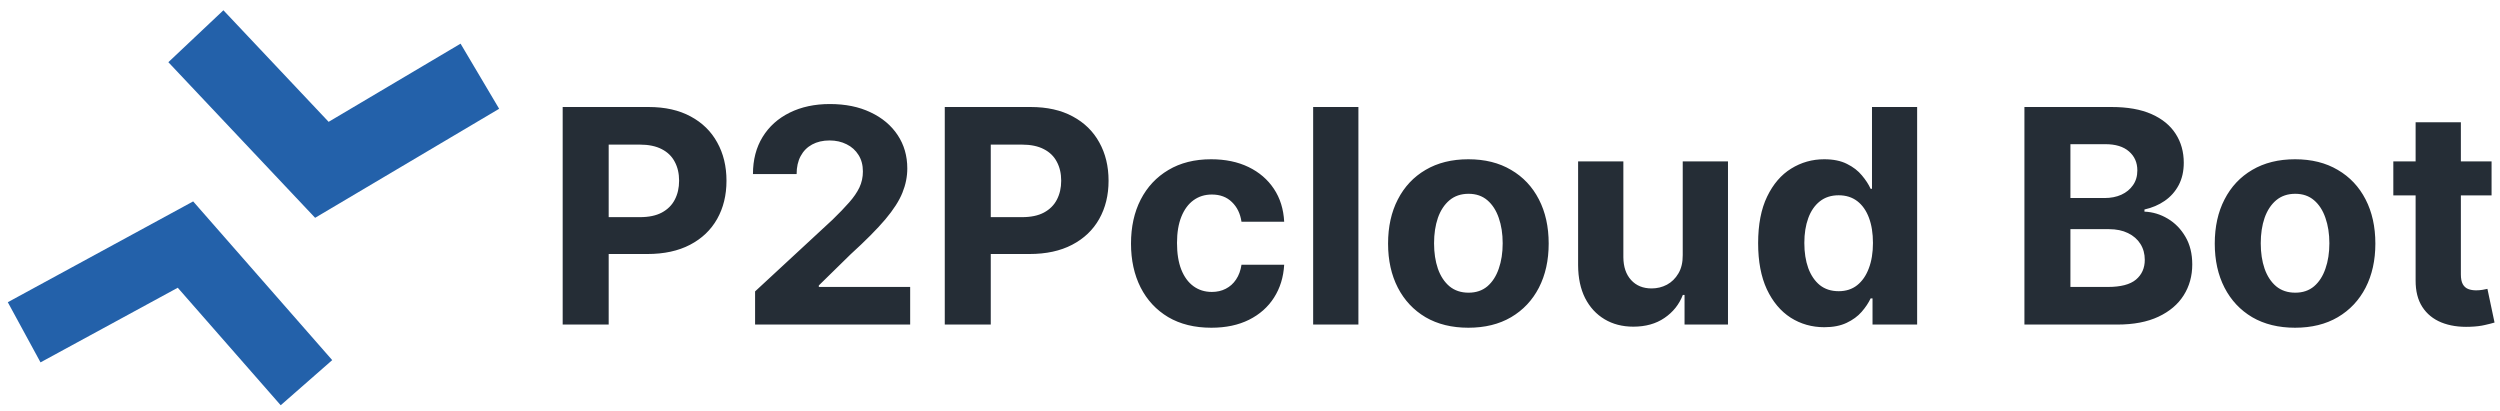
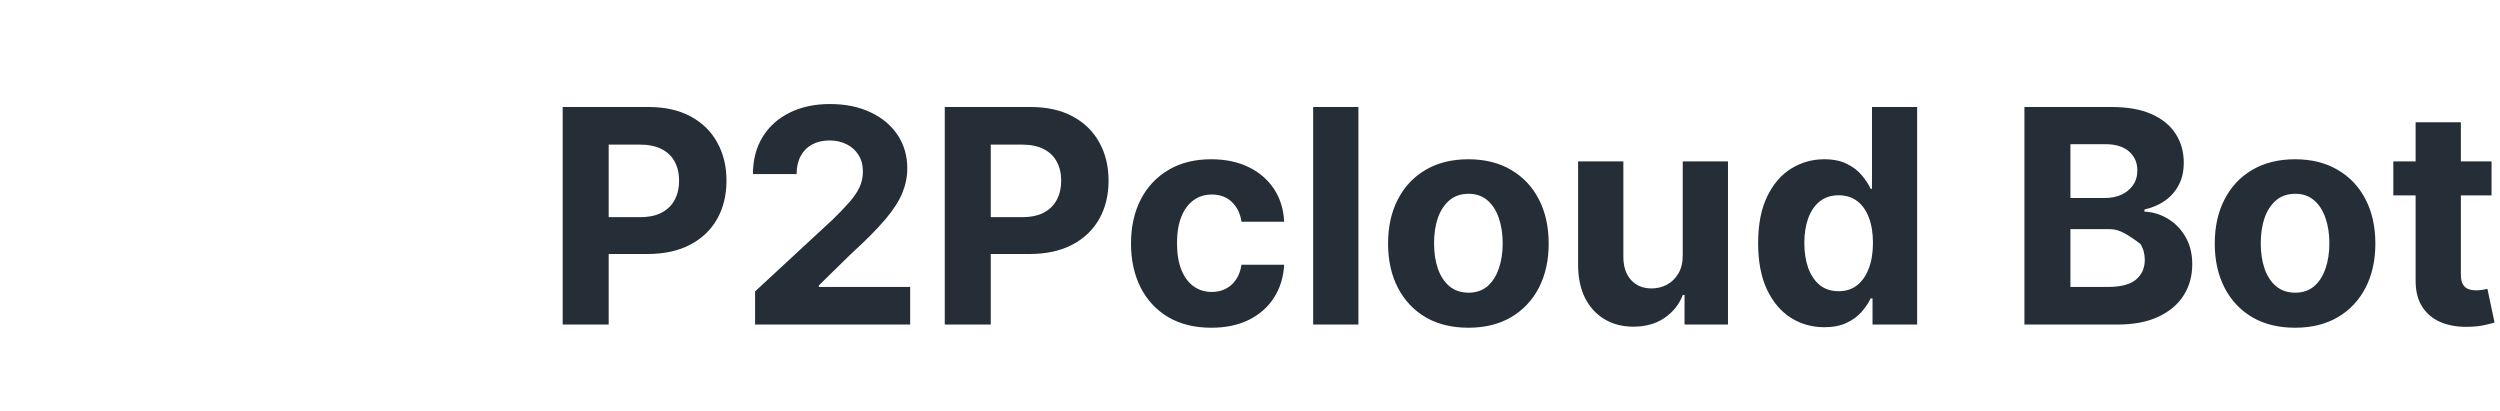
<svg xmlns="http://www.w3.org/2000/svg" width="207" height="34" viewBox="0 0 207 34" fill="none">
-   <path d="M46.59 26.873V8.86H53.697C55.063 8.86 56.227 9.121 57.188 9.643C58.15 10.159 58.883 10.877 59.387 11.797C59.897 12.712 60.153 13.768 60.153 14.964C60.153 16.16 59.895 17.215 59.379 18.13C58.862 19.045 58.115 19.757 57.136 20.267C56.163 20.777 54.984 21.032 53.6 21.032H49.07V17.98H52.984C53.717 17.98 54.321 17.855 54.796 17.602C55.277 17.344 55.635 16.99 55.869 16.538C56.11 16.081 56.23 15.556 56.23 14.964C56.23 14.366 56.11 13.844 55.869 13.398C55.635 12.947 55.277 12.598 54.796 12.351C54.315 12.099 53.706 11.973 52.967 11.973H50.399V26.873H46.59ZM62.521 26.873V24.128L68.933 18.192C69.478 17.664 69.935 17.189 70.305 16.767C70.68 16.345 70.964 15.931 71.158 15.527C71.351 15.116 71.448 14.674 71.448 14.198C71.448 13.671 71.328 13.216 71.087 12.835C70.847 12.448 70.519 12.152 70.102 11.947C69.686 11.736 69.214 11.63 68.686 11.63C68.135 11.63 67.654 11.742 67.244 11.964C66.833 12.187 66.517 12.507 66.294 12.923C66.071 13.339 65.96 13.835 65.96 14.41H62.345C62.345 13.231 62.612 12.208 63.145 11.34C63.679 10.472 64.426 9.801 65.388 9.326C66.35 8.851 67.458 8.614 68.713 8.614C70.003 8.614 71.126 8.842 72.081 9.3C73.043 9.751 73.79 10.378 74.324 11.182C74.858 11.985 75.124 12.906 75.124 13.944C75.124 14.624 74.99 15.295 74.72 15.958C74.456 16.62 73.984 17.356 73.304 18.165C72.624 18.968 71.665 19.933 70.428 21.059L67.798 23.636V23.759H75.362V26.873H62.521ZM78.227 26.873V8.86H85.333C86.7 8.86 87.864 9.121 88.825 9.643C89.787 10.159 90.52 10.877 91.024 11.797C91.534 12.712 91.789 13.768 91.789 14.964C91.789 16.16 91.531 17.215 91.015 18.13C90.499 19.045 89.752 19.757 88.772 20.267C87.799 20.777 86.621 21.032 85.237 21.032H80.707V17.98H84.621C85.354 17.98 85.958 17.855 86.433 17.602C86.914 17.344 87.272 16.99 87.506 16.538C87.746 16.081 87.867 15.556 87.867 14.964C87.867 14.366 87.746 13.844 87.506 13.398C87.272 12.947 86.914 12.598 86.433 12.351C85.952 12.099 85.342 11.973 84.603 11.973H82.035V26.873H78.227ZM100.297 27.136C98.913 27.136 97.723 26.843 96.726 26.257C95.735 25.665 94.972 24.844 94.439 23.794C93.911 22.745 93.647 21.537 93.647 20.171C93.647 18.787 93.914 17.573 94.448 16.529C94.987 15.48 95.752 14.662 96.743 14.075C97.734 13.483 98.913 13.187 100.279 13.187C101.457 13.187 102.49 13.401 103.375 13.829C104.26 14.257 104.961 14.858 105.477 15.632C105.993 16.406 106.277 17.315 106.33 18.359H102.795C102.695 17.684 102.431 17.142 102.003 16.732C101.581 16.315 101.027 16.107 100.341 16.107C99.76 16.107 99.253 16.265 98.819 16.582C98.391 16.893 98.057 17.347 97.816 17.945C97.576 18.543 97.456 19.268 97.456 20.118C97.456 20.98 97.573 21.713 97.808 22.317C98.048 22.921 98.385 23.381 98.819 23.698C99.253 24.014 99.76 24.172 100.341 24.172C100.769 24.172 101.153 24.085 101.493 23.909C101.839 23.733 102.123 23.478 102.346 23.143C102.575 22.803 102.724 22.396 102.795 21.921H106.33C106.272 22.953 105.99 23.862 105.486 24.647C104.988 25.427 104.299 26.037 103.419 26.477C102.539 26.916 101.499 27.136 100.297 27.136ZM112.476 8.86V26.873H108.729V8.86H112.476ZM121.581 27.136C120.215 27.136 119.033 26.846 118.037 26.266C117.046 25.679 116.281 24.864 115.741 23.82C115.202 22.771 114.932 21.554 114.932 20.171C114.932 18.775 115.202 17.555 115.741 16.512C116.281 15.462 117.046 14.647 118.037 14.067C119.033 13.48 120.215 13.187 121.581 13.187C122.947 13.187 124.126 13.48 125.117 14.067C126.114 14.647 126.882 15.462 127.421 16.512C127.961 17.555 128.231 18.775 128.231 20.171C128.231 21.554 127.961 22.771 127.421 23.82C126.882 24.864 126.114 25.679 125.117 26.266C124.126 26.846 122.947 27.136 121.581 27.136ZM121.599 24.234C122.22 24.234 122.739 24.058 123.156 23.706C123.572 23.349 123.886 22.862 124.097 22.246C124.314 21.631 124.422 20.93 124.422 20.144C124.422 19.358 124.314 18.658 124.097 18.042C123.886 17.426 123.572 16.94 123.156 16.582C122.739 16.224 122.22 16.046 121.599 16.046C120.971 16.046 120.444 16.224 120.016 16.582C119.594 16.94 119.274 17.426 119.057 18.042C118.846 18.658 118.74 19.358 118.74 20.144C118.74 20.93 118.846 21.631 119.057 22.246C119.274 22.862 119.594 23.349 120.016 23.706C120.444 24.058 120.971 24.234 121.599 24.234ZM139.33 21.12V13.363H143.077V26.873H139.48V24.419H139.339C139.034 25.21 138.527 25.846 137.817 26.327C137.114 26.808 136.255 27.048 135.24 27.048C134.337 27.048 133.543 26.843 132.857 26.433C132.171 26.022 131.634 25.439 131.247 24.683C130.866 23.926 130.673 23.02 130.667 21.965V13.363H134.414V21.296C134.42 22.094 134.633 22.724 135.056 23.187C135.478 23.651 136.044 23.882 136.753 23.882C137.205 23.882 137.627 23.78 138.02 23.574C138.412 23.363 138.729 23.052 138.97 22.642C139.216 22.232 139.336 21.724 139.33 21.12ZM151.052 27.093C150.026 27.093 149.097 26.829 148.264 26.301C147.437 25.767 146.781 24.985 146.294 23.952C145.813 22.915 145.573 21.642 145.573 20.135C145.573 18.587 145.822 17.3 146.32 16.274C146.819 15.242 147.481 14.471 148.308 13.961C149.141 13.445 150.052 13.187 151.043 13.187C151.8 13.187 152.43 13.316 152.934 13.574C153.444 13.826 153.855 14.143 154.166 14.524C154.482 14.899 154.723 15.269 154.887 15.632H155.001V8.86H158.739V26.873H155.045V24.709H154.887C154.711 25.084 154.462 25.457 154.139 25.826C153.823 26.189 153.409 26.491 152.899 26.732C152.395 26.972 151.779 27.093 151.052 27.093ZM152.239 24.111C152.843 24.111 153.354 23.947 153.77 23.618C154.192 23.284 154.514 22.818 154.737 22.22C154.966 21.622 155.081 20.921 155.081 20.118C155.081 19.314 154.969 18.617 154.746 18.024C154.523 17.432 154.201 16.975 153.779 16.652C153.357 16.33 152.843 16.169 152.239 16.169C151.624 16.169 151.105 16.336 150.683 16.67C150.261 17.004 149.941 17.468 149.724 18.06C149.507 18.652 149.399 19.338 149.399 20.118C149.399 20.904 149.507 21.598 149.724 22.202C149.947 22.8 150.266 23.269 150.683 23.61C151.105 23.944 151.624 24.111 152.239 24.111ZM167.622 26.873V8.86H174.835C176.16 8.86 177.265 9.056 178.15 9.449C179.036 9.842 179.701 10.387 180.147 11.085C180.593 11.777 180.816 12.574 180.816 13.477C180.816 14.181 180.675 14.8 180.393 15.333C180.112 15.861 179.725 16.295 179.232 16.635C178.746 16.969 178.189 17.206 177.561 17.347V17.523C178.247 17.552 178.889 17.746 179.487 18.104C180.091 18.461 180.581 18.963 180.956 19.608C181.331 20.247 181.519 21.009 181.519 21.895C181.519 22.85 181.282 23.703 180.807 24.454C180.337 25.198 179.643 25.788 178.722 26.222C177.802 26.656 176.667 26.873 175.318 26.873H167.622ZM171.431 23.759H174.536C175.597 23.759 176.371 23.557 176.857 23.152C177.344 22.742 177.588 22.196 177.588 21.516C177.588 21.018 177.467 20.578 177.227 20.197C176.987 19.816 176.644 19.517 176.198 19.3C175.758 19.083 175.233 18.974 174.624 18.974H171.431V23.759ZM171.431 16.397H174.254C174.776 16.397 175.239 16.306 175.644 16.125C176.054 15.937 176.377 15.673 176.611 15.333C176.852 14.993 176.972 14.585 176.972 14.111C176.972 13.46 176.74 12.935 176.277 12.536C175.82 12.137 175.169 11.938 174.325 11.938H171.431V16.397ZM190.031 27.136C188.664 27.136 187.483 26.846 186.486 26.266C185.495 25.679 184.73 24.864 184.191 23.82C183.651 22.771 183.382 21.554 183.382 20.171C183.382 18.775 183.651 17.555 184.191 16.512C184.73 15.462 185.495 14.647 186.486 14.067C187.483 13.48 188.664 13.187 190.031 13.187C191.397 13.187 192.576 13.48 193.566 14.067C194.563 14.647 195.331 15.462 195.871 16.512C196.41 17.555 196.68 18.775 196.68 20.171C196.68 21.554 196.41 22.771 195.871 23.82C195.331 24.864 194.563 25.679 193.566 26.266C192.576 26.846 191.397 27.136 190.031 27.136ZM190.048 24.234C190.67 24.234 191.189 24.058 191.605 23.706C192.022 23.349 192.335 22.862 192.546 22.246C192.763 21.631 192.872 20.93 192.872 20.144C192.872 19.358 192.763 18.658 192.546 18.042C192.335 17.426 192.022 16.94 191.605 16.582C191.189 16.224 190.67 16.046 190.048 16.046C189.421 16.046 188.893 16.224 188.465 16.582C188.043 16.94 187.724 17.426 187.507 18.042C187.295 18.658 187.19 19.358 187.19 20.144C187.19 20.93 187.295 21.631 187.507 22.246C187.724 22.862 188.043 23.349 188.465 23.706C188.893 24.058 189.421 24.234 190.048 24.234ZM206.302 13.363V16.177H198.167V13.363H206.302ZM200.013 10.126H203.76V22.721C203.76 23.067 203.813 23.337 203.919 23.53C204.024 23.718 204.171 23.85 204.358 23.926C204.552 24.003 204.775 24.04 205.027 24.04C205.203 24.04 205.379 24.026 205.554 23.997C205.731 23.961 205.865 23.935 205.959 23.918L206.548 26.706C206.361 26.764 206.097 26.831 205.757 26.908C205.417 26.99 205.003 27.04 204.517 27.057C203.614 27.093 202.822 26.972 202.142 26.697C201.468 26.421 200.943 25.993 200.568 25.413C200.192 24.832 200.008 24.099 200.013 23.214V10.126Z" fill="#252D36" />
-   <path d="M2 27.514L15.356 20.25L25.375 31.686" stroke="#2361AA" stroke-width="5.67" />
-   <path d="M16.219 3L26.651 14.061L39.732 6.311" stroke="#2361AA" stroke-width="6.266" />
+   <path d="M46.59 26.873V8.86H53.697C55.063 8.86 56.227 9.121 57.188 9.643C58.15 10.159 58.883 10.877 59.387 11.797C59.897 12.712 60.153 13.768 60.153 14.964C60.153 16.16 59.895 17.215 59.379 18.13C58.862 19.045 58.115 19.757 57.136 20.267C56.163 20.777 54.984 21.032 53.6 21.032H49.07V17.98H52.984C53.717 17.98 54.321 17.855 54.796 17.602C55.277 17.344 55.635 16.99 55.869 16.538C56.11 16.081 56.23 15.556 56.23 14.964C56.23 14.366 56.11 13.844 55.869 13.398C55.635 12.947 55.277 12.598 54.796 12.351C54.315 12.099 53.706 11.973 52.967 11.973H50.399V26.873H46.59ZM62.521 26.873V24.128L68.933 18.192C69.478 17.664 69.935 17.189 70.305 16.767C70.68 16.345 70.964 15.931 71.158 15.527C71.351 15.116 71.448 14.674 71.448 14.198C71.448 13.671 71.328 13.216 71.087 12.835C70.847 12.448 70.519 12.152 70.102 11.947C69.686 11.736 69.214 11.63 68.686 11.63C68.135 11.63 67.654 11.742 67.244 11.964C66.833 12.187 66.517 12.507 66.294 12.923C66.071 13.339 65.96 13.835 65.96 14.41H62.345C62.345 13.231 62.612 12.208 63.145 11.34C63.679 10.472 64.426 9.801 65.388 9.326C66.35 8.851 67.458 8.614 68.713 8.614C70.003 8.614 71.126 8.842 72.081 9.3C73.043 9.751 73.79 10.378 74.324 11.182C74.858 11.985 75.124 12.906 75.124 13.944C75.124 14.624 74.99 15.295 74.72 15.958C74.456 16.62 73.984 17.356 73.304 18.165C72.624 18.968 71.665 19.933 70.428 21.059L67.798 23.636V23.759H75.362V26.873H62.521ZM78.227 26.873V8.86H85.333C86.7 8.86 87.864 9.121 88.825 9.643C89.787 10.159 90.52 10.877 91.024 11.797C91.534 12.712 91.789 13.768 91.789 14.964C91.789 16.16 91.531 17.215 91.015 18.13C90.499 19.045 89.752 19.757 88.772 20.267C87.799 20.777 86.621 21.032 85.237 21.032H80.707V17.98H84.621C85.354 17.98 85.958 17.855 86.433 17.602C86.914 17.344 87.272 16.99 87.506 16.538C87.746 16.081 87.867 15.556 87.867 14.964C87.867 14.366 87.746 13.844 87.506 13.398C87.272 12.947 86.914 12.598 86.433 12.351C85.952 12.099 85.342 11.973 84.603 11.973H82.035V26.873H78.227ZM100.297 27.136C98.913 27.136 97.723 26.843 96.726 26.257C95.735 25.665 94.972 24.844 94.439 23.794C93.911 22.745 93.647 21.537 93.647 20.171C93.647 18.787 93.914 17.573 94.448 16.529C94.987 15.48 95.752 14.662 96.743 14.075C97.734 13.483 98.913 13.187 100.279 13.187C101.457 13.187 102.49 13.401 103.375 13.829C104.26 14.257 104.961 14.858 105.477 15.632C105.993 16.406 106.277 17.315 106.33 18.359H102.795C102.695 17.684 102.431 17.142 102.003 16.732C101.581 16.315 101.027 16.107 100.341 16.107C99.76 16.107 99.253 16.265 98.819 16.582C98.391 16.893 98.057 17.347 97.816 17.945C97.576 18.543 97.456 19.268 97.456 20.118C97.456 20.98 97.573 21.713 97.808 22.317C98.048 22.921 98.385 23.381 98.819 23.698C99.253 24.014 99.76 24.172 100.341 24.172C100.769 24.172 101.153 24.085 101.493 23.909C101.839 23.733 102.123 23.478 102.346 23.143C102.575 22.803 102.724 22.396 102.795 21.921H106.33C106.272 22.953 105.99 23.862 105.486 24.647C104.988 25.427 104.299 26.037 103.419 26.477C102.539 26.916 101.499 27.136 100.297 27.136ZM112.476 8.86V26.873H108.729V8.86H112.476ZM121.581 27.136C120.215 27.136 119.033 26.846 118.037 26.266C117.046 25.679 116.281 24.864 115.741 23.82C115.202 22.771 114.932 21.554 114.932 20.171C114.932 18.775 115.202 17.555 115.741 16.512C116.281 15.462 117.046 14.647 118.037 14.067C119.033 13.48 120.215 13.187 121.581 13.187C122.947 13.187 124.126 13.48 125.117 14.067C126.114 14.647 126.882 15.462 127.421 16.512C127.961 17.555 128.231 18.775 128.231 20.171C128.231 21.554 127.961 22.771 127.421 23.82C126.882 24.864 126.114 25.679 125.117 26.266C124.126 26.846 122.947 27.136 121.581 27.136ZM121.599 24.234C122.22 24.234 122.739 24.058 123.156 23.706C123.572 23.349 123.886 22.862 124.097 22.246C124.314 21.631 124.422 20.93 124.422 20.144C124.422 19.358 124.314 18.658 124.097 18.042C123.886 17.426 123.572 16.94 123.156 16.582C122.739 16.224 122.22 16.046 121.599 16.046C120.971 16.046 120.444 16.224 120.016 16.582C119.594 16.94 119.274 17.426 119.057 18.042C118.846 18.658 118.74 19.358 118.74 20.144C118.74 20.93 118.846 21.631 119.057 22.246C119.274 22.862 119.594 23.349 120.016 23.706C120.444 24.058 120.971 24.234 121.599 24.234ZM139.33 21.12V13.363H143.077V26.873H139.48V24.419H139.339C139.034 25.21 138.527 25.846 137.817 26.327C137.114 26.808 136.255 27.048 135.24 27.048C134.337 27.048 133.543 26.843 132.857 26.433C132.171 26.022 131.634 25.439 131.247 24.683C130.866 23.926 130.673 23.02 130.667 21.965V13.363H134.414V21.296C134.42 22.094 134.633 22.724 135.056 23.187C135.478 23.651 136.044 23.882 136.753 23.882C137.205 23.882 137.627 23.78 138.02 23.574C138.412 23.363 138.729 23.052 138.97 22.642C139.216 22.232 139.336 21.724 139.33 21.12ZM151.052 27.093C150.026 27.093 149.097 26.829 148.264 26.301C147.437 25.767 146.781 24.985 146.294 23.952C145.813 22.915 145.573 21.642 145.573 20.135C145.573 18.587 145.822 17.3 146.32 16.274C146.819 15.242 147.481 14.471 148.308 13.961C149.141 13.445 150.052 13.187 151.043 13.187C151.8 13.187 152.43 13.316 152.934 13.574C153.444 13.826 153.855 14.143 154.166 14.524C154.482 14.899 154.723 15.269 154.887 15.632H155.001V8.86H158.739V26.873H155.045V24.709H154.887C154.711 25.084 154.462 25.457 154.139 25.826C153.823 26.189 153.409 26.491 152.899 26.732C152.395 26.972 151.779 27.093 151.052 27.093ZM152.239 24.111C152.843 24.111 153.354 23.947 153.77 23.618C154.192 23.284 154.514 22.818 154.737 22.22C154.966 21.622 155.081 20.921 155.081 20.118C155.081 19.314 154.969 18.617 154.746 18.024C154.523 17.432 154.201 16.975 153.779 16.652C153.357 16.33 152.843 16.169 152.239 16.169C151.624 16.169 151.105 16.336 150.683 16.67C150.261 17.004 149.941 17.468 149.724 18.06C149.507 18.652 149.399 19.338 149.399 20.118C149.399 20.904 149.507 21.598 149.724 22.202C149.947 22.8 150.266 23.269 150.683 23.61C151.105 23.944 151.624 24.111 152.239 24.111ZM167.622 26.873V8.86H174.835C176.16 8.86 177.265 9.056 178.15 9.449C179.036 9.842 179.701 10.387 180.147 11.085C180.593 11.777 180.816 12.574 180.816 13.477C180.816 14.181 180.675 14.8 180.393 15.333C180.112 15.861 179.725 16.295 179.232 16.635C178.746 16.969 178.189 17.206 177.561 17.347V17.523C178.247 17.552 178.889 17.746 179.487 18.104C180.091 18.461 180.581 18.963 180.956 19.608C181.331 20.247 181.519 21.009 181.519 21.895C181.519 22.85 181.282 23.703 180.807 24.454C180.337 25.198 179.643 25.788 178.722 26.222C177.802 26.656 176.667 26.873 175.318 26.873H167.622ZM171.431 23.759H174.536C175.597 23.759 176.371 23.557 176.857 23.152C177.344 22.742 177.588 22.196 177.588 21.516C177.588 21.018 177.467 20.578 177.227 20.197C175.758 19.083 175.233 18.974 174.624 18.974H171.431V23.759ZM171.431 16.397H174.254C174.776 16.397 175.239 16.306 175.644 16.125C176.054 15.937 176.377 15.673 176.611 15.333C176.852 14.993 176.972 14.585 176.972 14.111C176.972 13.46 176.74 12.935 176.277 12.536C175.82 12.137 175.169 11.938 174.325 11.938H171.431V16.397ZM190.031 27.136C188.664 27.136 187.483 26.846 186.486 26.266C185.495 25.679 184.73 24.864 184.191 23.82C183.651 22.771 183.382 21.554 183.382 20.171C183.382 18.775 183.651 17.555 184.191 16.512C184.73 15.462 185.495 14.647 186.486 14.067C187.483 13.48 188.664 13.187 190.031 13.187C191.397 13.187 192.576 13.48 193.566 14.067C194.563 14.647 195.331 15.462 195.871 16.512C196.41 17.555 196.68 18.775 196.68 20.171C196.68 21.554 196.41 22.771 195.871 23.82C195.331 24.864 194.563 25.679 193.566 26.266C192.576 26.846 191.397 27.136 190.031 27.136ZM190.048 24.234C190.67 24.234 191.189 24.058 191.605 23.706C192.022 23.349 192.335 22.862 192.546 22.246C192.763 21.631 192.872 20.93 192.872 20.144C192.872 19.358 192.763 18.658 192.546 18.042C192.335 17.426 192.022 16.94 191.605 16.582C191.189 16.224 190.67 16.046 190.048 16.046C189.421 16.046 188.893 16.224 188.465 16.582C188.043 16.94 187.724 17.426 187.507 18.042C187.295 18.658 187.19 19.358 187.19 20.144C187.19 20.93 187.295 21.631 187.507 22.246C187.724 22.862 188.043 23.349 188.465 23.706C188.893 24.058 189.421 24.234 190.048 24.234ZM206.302 13.363V16.177H198.167V13.363H206.302ZM200.013 10.126H203.76V22.721C203.76 23.067 203.813 23.337 203.919 23.53C204.024 23.718 204.171 23.85 204.358 23.926C204.552 24.003 204.775 24.04 205.027 24.04C205.203 24.04 205.379 24.026 205.554 23.997C205.731 23.961 205.865 23.935 205.959 23.918L206.548 26.706C206.361 26.764 206.097 26.831 205.757 26.908C205.417 26.99 205.003 27.04 204.517 27.057C203.614 27.093 202.822 26.972 202.142 26.697C201.468 26.421 200.943 25.993 200.568 25.413C200.192 24.832 200.008 24.099 200.013 23.214V10.126Z" fill="#252D36" />
</svg>